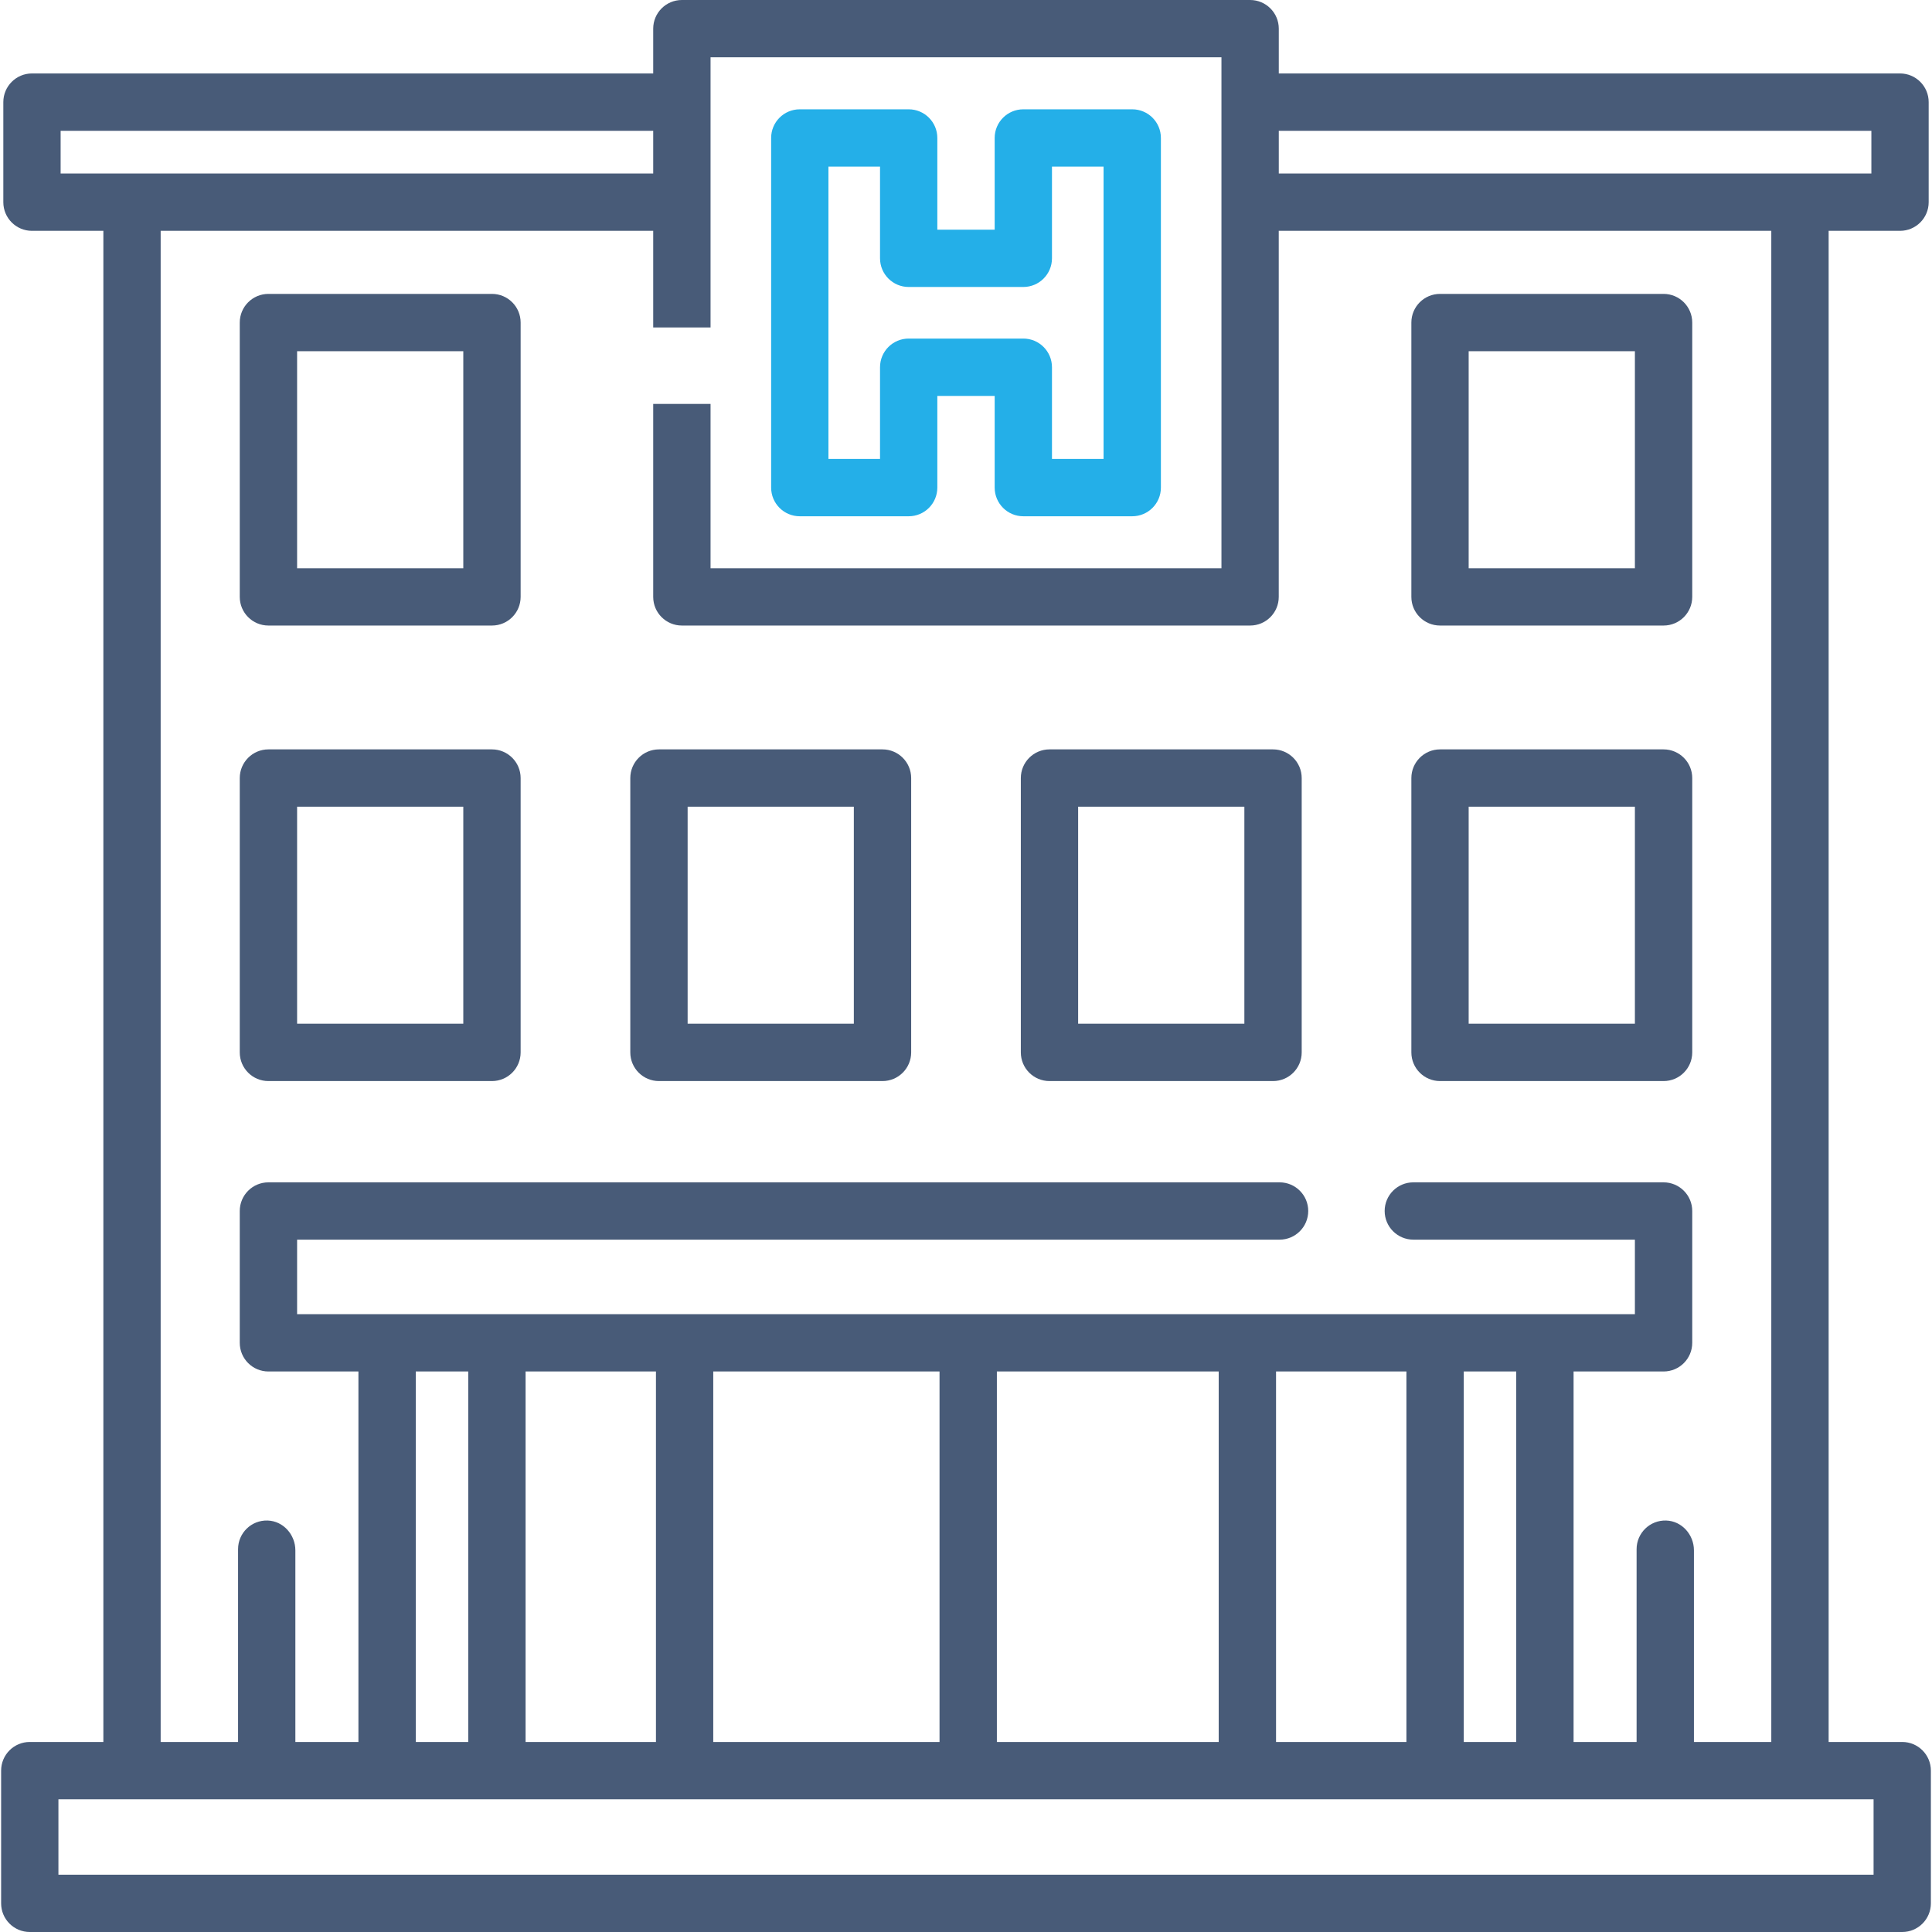
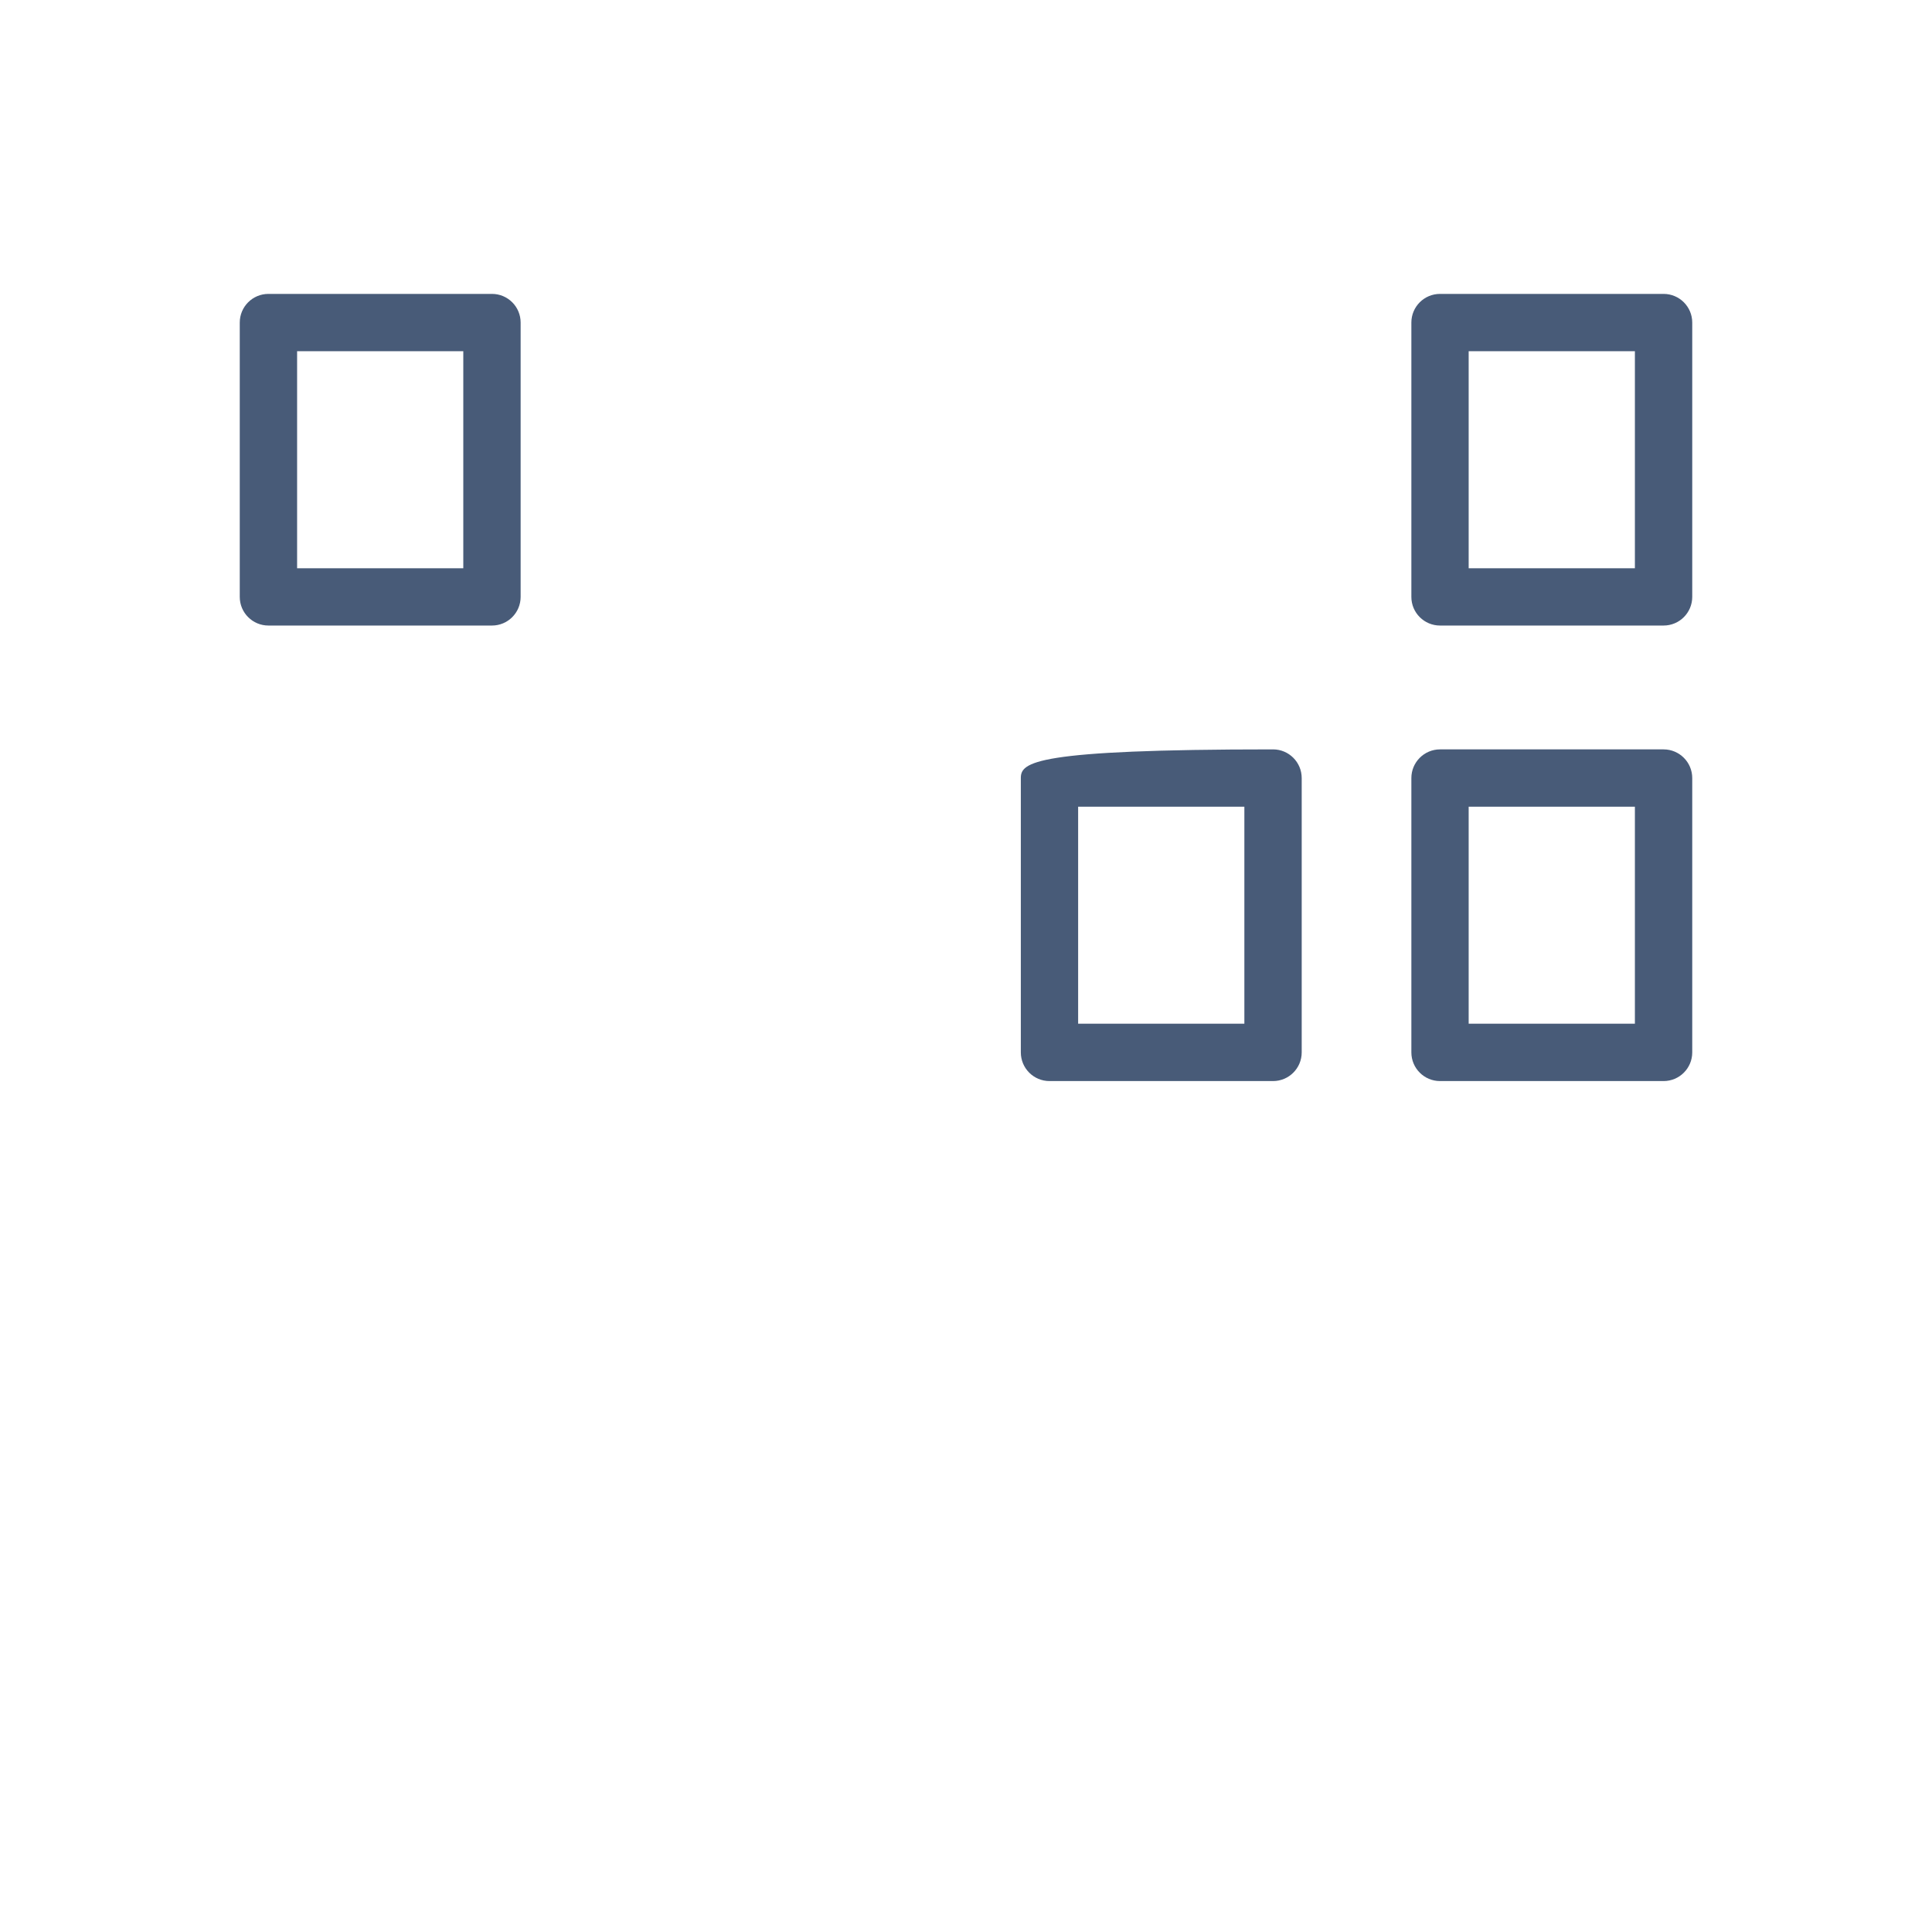
<svg xmlns="http://www.w3.org/2000/svg" width="50px" height="50px" viewBox="0 0 50 50" version="1.1">
  <title>Medium Hotel</title>
  <desc>Created with Sketch.</desc>
  <g id="Page-1" stroke="none" stroke-width="1" fill="none" fill-rule="evenodd">
    <g id="Artboard" transform="translate(-330, -187)" fill-rule="nonzero">
      <g id="Medium-Hotel" transform="translate(330, 187)">
-         <path d="M49.23,45.082 L47.325,45.082 L47.325,5.974 L49.173,5.974 C49.582,5.974 49.914,5.642 49.914,5.233 L49.914,2.643 C49.914,2.233 49.582,1.901 49.173,1.901 L33.095,1.901 L33.095,0.742 C33.095,0.332 32.763,0 32.353,0 L17.647,0 C17.237,0 16.905,0.332 16.905,0.742 L16.905,1.901 L0.827,1.901 C0.418,1.901 0.086,2.233 0.086,2.643 L0.086,5.233 C0.086,5.642 0.418,5.974 0.827,5.974 L2.675,5.974 L2.675,45.082 L0.77,45.082 C0.36,45.082 0.029,45.414 0.029,45.824 L0.029,49.258 C0.029,49.668 0.361,50 0.77,50 L49.23,50 C49.639,50 49.971,49.668 49.971,49.258 L49.971,45.824 C49.971,45.414 49.639,45.082 49.23,45.082 Z M33.095,3.385 L48.431,3.385 L48.431,4.491 L46.584,4.491 C46.584,4.491 46.584,4.491 46.583,4.491 L33.095,4.491 L33.095,3.385 Z M18.389,8.475 L18.389,5.233 L18.389,2.643 L18.389,1.483 L31.611,1.483 L31.611,2.643 L31.611,5.233 L31.611,14.706 L18.389,14.706 L18.389,10.453 L16.905,10.453 L16.905,15.448 C16.905,15.857 17.237,16.189 17.647,16.189 L32.353,16.189 C32.762,16.189 33.094,15.857 33.094,15.448 L33.094,5.974 L45.841,5.974 L45.841,45.082 L43.839,45.082 L43.839,40.123 C43.839,39.717 43.526,39.363 43.12,39.351 C42.7,39.338 42.355,39.675 42.355,40.092 L42.355,45.082 L40.724,45.082 L40.724,35.494 L43.053,35.494 C43.463,35.494 43.795,35.162 43.795,34.752 L43.795,31.34 C43.795,30.931 43.462,30.599 43.053,30.599 L36.577,30.599 C36.167,30.599 35.835,30.931 35.835,31.34 C35.835,31.75 36.168,32.082 36.577,32.082 L42.311,32.082 L42.311,34.01 L39.982,34.01 L37.14,34.01 L32.282,34.01 L17.718,34.01 L12.86,34.01 L10.018,34.01 L7.689,34.01 L7.689,32.082 L33.116,32.082 C33.525,32.082 33.857,31.75 33.857,31.34 C33.857,30.931 33.525,30.599 33.116,30.599 L6.947,30.599 C6.537,30.599 6.205,30.931 6.205,31.34 L6.205,34.752 C6.205,35.162 6.537,35.494 6.947,35.494 L9.276,35.494 L9.276,45.082 L7.644,45.082 L7.644,40.123 C7.644,39.717 7.331,39.363 6.925,39.351 C6.505,39.338 6.161,39.675 6.161,40.092 L6.161,45.082 L4.158,45.082 L4.158,5.974 L16.905,5.974 L16.905,8.475 L18.389,8.475 L18.389,8.475 Z M39.24,35.494 L39.24,45.082 L37.882,45.082 L37.882,35.494 L39.24,35.494 L39.24,35.494 Z M36.398,35.494 L36.398,45.082 L33.024,45.082 L33.024,35.494 L36.398,35.494 L36.398,35.494 Z M31.54,35.494 L31.54,45.082 L25.799,45.082 L25.799,35.494 L31.54,35.494 L31.54,35.494 Z M24.315,35.494 L24.315,45.082 L18.459,45.082 L18.459,35.494 L24.315,35.494 L24.315,35.494 Z M16.976,35.494 L16.976,45.082 L13.602,45.082 L13.602,35.494 L16.976,35.494 L16.976,35.494 Z M12.118,35.494 L12.118,45.082 L10.76,45.082 L10.76,35.494 L12.118,35.494 L12.118,35.494 Z M1.569,4.491 L1.569,3.385 L16.905,3.385 L16.905,4.491 L3.417,4.491 C3.416,4.491 3.416,4.491 3.416,4.491 L1.569,4.491 Z M1.512,48.517 L1.512,46.565 L3.412,46.565 C3.413,46.565 3.415,46.565 3.417,46.565 L10.018,46.565 L12.86,46.565 L17.718,46.565 L32.282,46.565 L37.14,46.565 L39.982,46.565 L46.583,46.565 C46.585,46.565 46.586,46.565 46.588,46.565 L48.488,46.565 L48.488,48.517 L1.512,48.517 Z" id="Shape" fill="#485B78" />
-         <path d="M29.302,2.829 L26.483,2.829 C26.074,2.829 25.742,3.161 25.742,3.57 L25.742,5.944 L24.258,5.944 L24.258,3.57 C24.258,3.161 23.926,2.829 23.517,2.829 L20.698,2.829 C20.288,2.829 19.957,3.161 19.957,3.57 L19.957,12.619 C19.957,13.029 20.289,13.361 20.698,13.361 L23.517,13.361 C23.926,13.361 24.258,13.029 24.258,12.619 L24.258,10.246 L25.742,10.246 L25.742,12.619 C25.742,13.029 26.074,13.361 26.483,13.361 L29.302,13.361 C29.712,13.361 30.044,13.029 30.044,12.619 L30.044,3.57 C30.044,3.161 29.712,2.829 29.302,2.829 Z M28.56,11.877 L27.225,11.877 L27.225,9.504 C27.225,9.094 26.893,8.762 26.483,8.762 L23.517,8.762 C23.107,8.762 22.775,9.094 22.775,9.504 L22.775,11.877 L21.44,11.877 L21.44,4.312 L22.775,4.312 L22.775,6.685 C22.775,7.095 23.107,7.427 23.517,7.427 L26.483,7.427 C26.893,7.427 27.225,7.095 27.225,6.685 L27.225,4.312 L28.56,4.312 L28.56,11.877 L28.56,11.877 Z" id="Shape" fill="#24AFE8" />
        <path d="M12.732,7.606 L6.947,7.606 C6.537,7.606 6.205,7.938 6.205,8.348 L6.205,15.448 C6.205,15.857 6.537,16.189 6.947,16.189 L12.732,16.189 C13.142,16.189 13.474,15.857 13.474,15.447 L13.474,8.348 C13.474,7.938 13.142,7.606 12.732,7.606 Z M11.99,14.706 L7.689,14.706 L7.689,9.089 L11.99,9.089 L11.99,14.706 Z" id="Shape" fill="#485B78" />
        <path d="M43.053,7.606 L37.268,7.606 C36.858,7.606 36.526,7.938 36.526,8.348 L36.526,15.448 C36.526,15.857 36.858,16.189 37.268,16.189 L43.053,16.189 C43.463,16.189 43.795,15.857 43.795,15.447 L43.795,8.348 C43.795,7.938 43.463,7.606 43.053,7.606 Z M42.311,14.706 L38.009,14.706 L38.009,9.089 L42.311,9.089 L42.311,14.706 Z" id="Shape" fill="#485B78" />
-         <path d="M12.732,19.394 L6.947,19.394 C6.537,19.394 6.205,19.727 6.205,20.136 L6.205,27.236 C6.205,27.646 6.537,27.978 6.947,27.978 L12.732,27.978 C13.142,27.978 13.474,27.646 13.474,27.236 L13.474,20.136 C13.474,19.727 13.142,19.394 12.732,19.394 Z M11.99,26.494 L7.689,26.494 L7.689,20.878 L11.99,20.878 L11.99,26.494 Z" id="Shape" fill="#485B78" />
        <path d="M43.053,19.394 L37.268,19.394 C36.858,19.394 36.526,19.727 36.526,20.136 L36.526,27.236 C36.526,27.646 36.858,27.978 37.268,27.978 L43.053,27.978 C43.463,27.978 43.795,27.646 43.795,27.236 L43.795,20.136 C43.795,19.727 43.463,19.394 43.053,19.394 Z M42.311,26.494 L38.009,26.494 L38.009,20.878 L42.311,20.878 L42.311,26.494 Z" id="Shape" fill="#485B78" />
-         <path d="M22.839,19.394 L17.054,19.394 C16.644,19.394 16.312,19.727 16.312,20.136 L16.312,27.236 C16.312,27.646 16.644,27.978 17.054,27.978 L22.839,27.978 C23.249,27.978 23.581,27.646 23.581,27.236 L23.581,20.136 C23.581,19.727 23.249,19.394 22.839,19.394 Z M22.097,26.494 L17.796,26.494 L17.796,20.878 L17.796,20.878 L22.097,20.878 L22.097,26.494 Z" id="Shape" fill="#485B78" />
-         <path d="M32.946,19.394 L27.161,19.394 C26.751,19.394 26.419,19.727 26.419,20.136 L26.419,27.236 C26.419,27.646 26.751,27.978 27.161,27.978 L32.946,27.978 C33.356,27.978 33.688,27.646 33.688,27.236 L33.688,20.136 C33.688,19.727 33.356,19.394 32.946,19.394 Z M32.204,26.494 L27.902,26.494 L27.902,20.878 L32.204,20.878 L32.204,26.494 Z" id="Shape" fill="#485B78" />
+         <path d="M32.946,19.394 C26.751,19.394 26.419,19.727 26.419,20.136 L26.419,27.236 C26.419,27.646 26.751,27.978 27.161,27.978 L32.946,27.978 C33.356,27.978 33.688,27.646 33.688,27.236 L33.688,20.136 C33.688,19.727 33.356,19.394 32.946,19.394 Z M32.204,26.494 L27.902,26.494 L27.902,20.878 L32.204,20.878 L32.204,26.494 Z" id="Shape" fill="#485B78" />
      </g>
    </g>
  </g>
</svg>